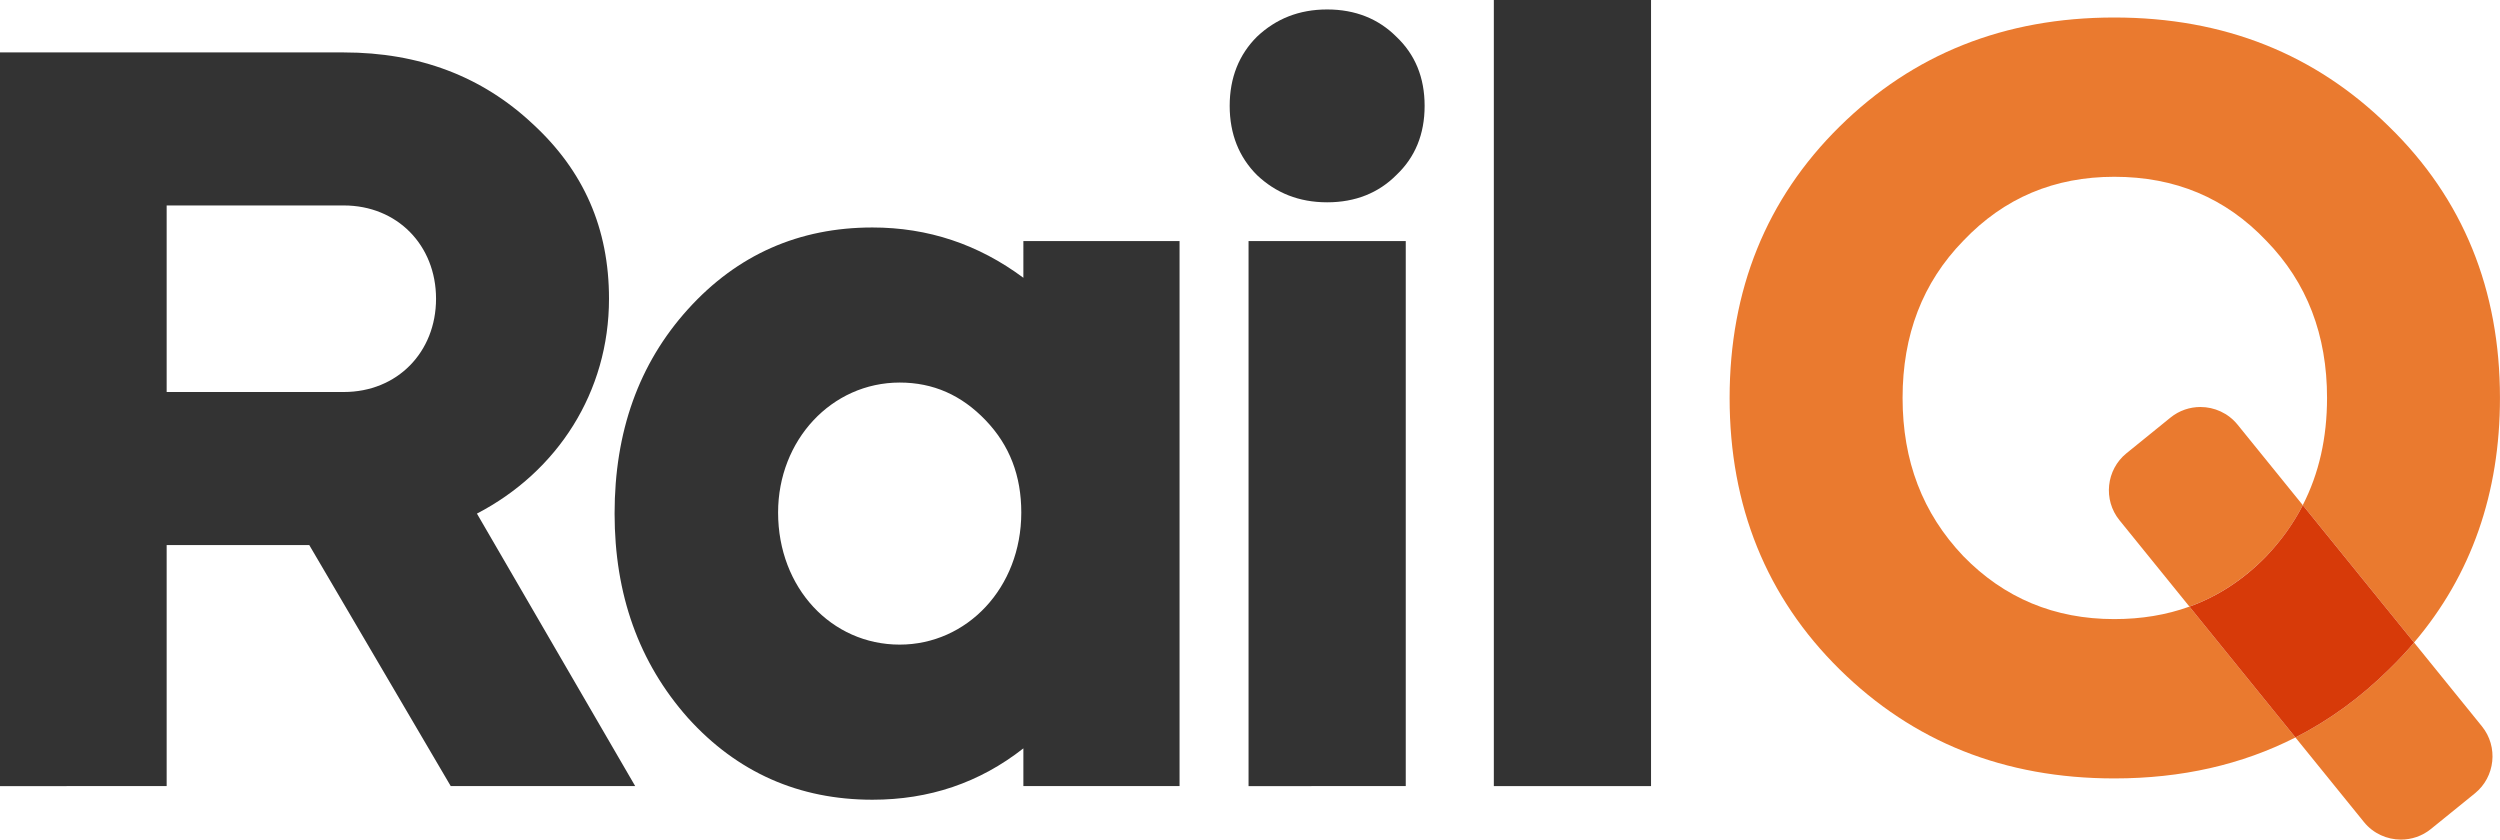
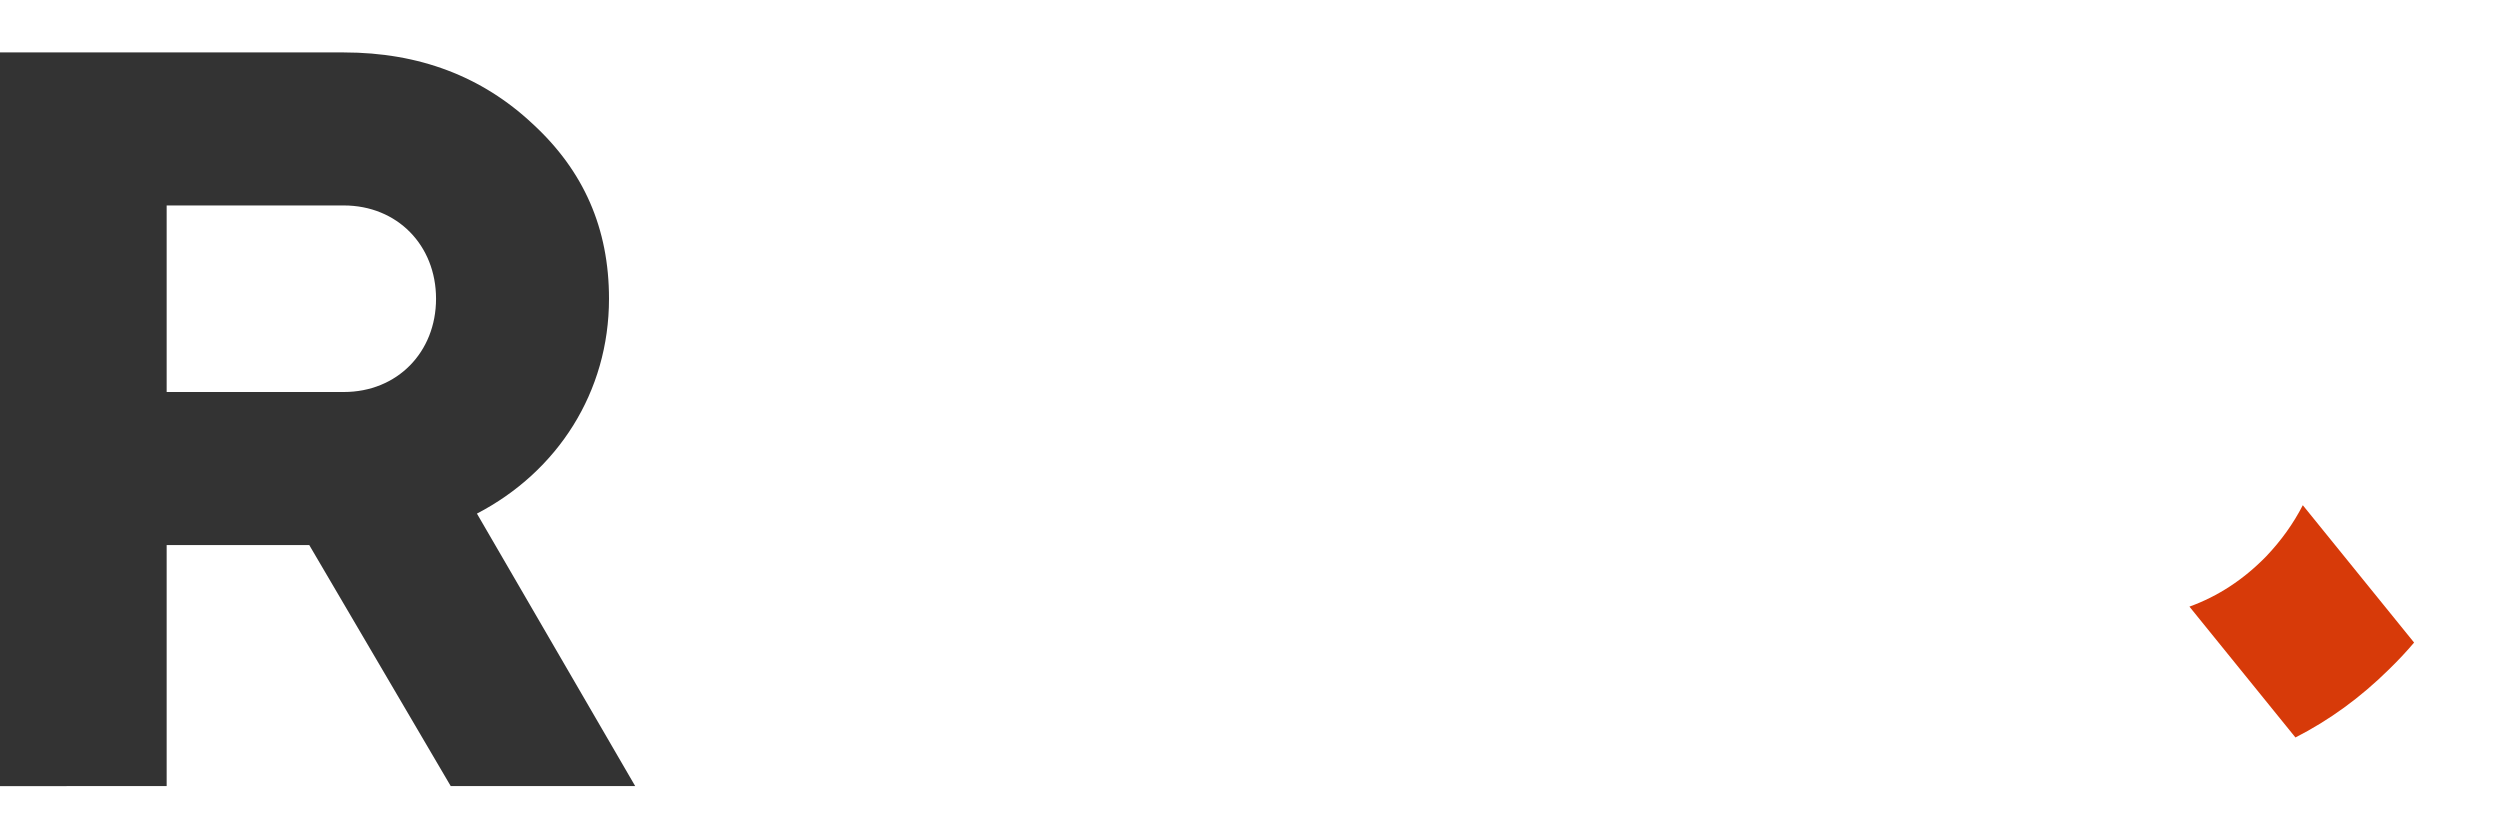
<svg xmlns="http://www.w3.org/2000/svg" version="1.1" id="Layer_1" x="0px" y="0px" viewBox="0 0 586.98 197.13" style="enable-background:new 0 0 586.98 197.13;" xml:space="preserve">
  <style type="text/css">
	.st0{fill:#333333;}
	.st1{fill:#EA7A2F;}
	.st2{fill:#D73A09;}
</style>
  <g>
    <path class="st0" d="M80.72,12.31c17.72,0,32.48,5.66,44.3,16.73c12.06,11.07,17.97,24.61,17.97,41.1   c0,21.9-12.06,40.6-31.01,50.45l37.16,63.98h-43.31l-33.22-56.6H39.13v56.6H0V12.31H80.72z M39.13,48.23v43.81h41.59   c12.55,0,21.66-9.35,21.66-21.9c0-12.55-9.11-21.9-21.66-21.9H39.13z" />
-     <path class="st0" d="M161.53,72.6c11.57-12.8,26.08-19.19,43.31-19.19c13.04,0,24.86,3.94,35.44,11.81V56.6h36.67v127.97h-36.67   v-8.86c-10.34,8.12-22.15,12.06-35.44,12.06c-17.23,0-31.75-6.4-43.31-19.2c-11.57-13.04-17.23-29.04-17.23-47.99   C144.3,101.39,149.96,85.4,161.53,72.6z M182.69,120.34c0,17.72,12.55,31.01,28.55,31.01c15.75,0,28.55-13.29,28.55-31.01   c0-8.61-2.71-15.75-8.37-21.66c-5.66-5.91-12.3-8.86-20.18-8.86C195.24,89.83,182.69,103.36,182.69,120.34z" />
-     <path class="st0" d="M288.72,24.86c0-6.64,2.21-12.06,6.4-16.24c4.43-4.18,9.84-6.4,16.49-6.4c6.64,0,12.06,2.22,16.24,6.4   c4.43,4.19,6.64,9.6,6.64,16.24s-2.22,12.06-6.64,16.24c-4.18,4.19-9.6,6.4-16.24,6.4c-6.65,0-12.06-2.21-16.49-6.4   C290.94,36.92,288.72,31.5,288.72,24.86z M293.15,184.57V56.6h36.91v127.97H293.15z" />
-     <rect x="350.74" y="0" class="st0" width="36.91" height="184.57" />
-     <path class="st1" d="M496.42,4.11c-25.84,0-47.25,8.61-64.48,25.59c-17.23,16.98-25.84,38.39-25.84,63.74   c0,25.35,8.61,46.76,25.84,63.74c17.23,16.98,38.64,25.59,64.48,25.59c15.82,0,29.97-3.23,42.53-9.62l-24.89-30.72   c-5.41,1.96-11.28,2.93-17.64,2.93c-14.03,0-25.84-4.92-35.44-14.77c-9.6-10.09-14.27-22.39-14.27-37.16   c0-14.76,4.67-27.07,14.27-36.91c9.6-10.09,21.41-15.01,35.44-15.01c14.27,0,26.09,4.92,35.68,15.01   c9.6,9.84,14.27,22.15,14.27,36.91c0,9.36-1.88,17.73-5.7,25.18l26.13,32.25c13.5-15.87,20.17-35.13,20.17-57.43   c0-25.35-8.61-46.76-26.08-63.74C543.67,12.72,522.26,4.11,496.42,4.11" />
-     <path class="st1" d="M566.81,150.87c-1.84,2.17-3.81,4.27-5.91,6.31c-6.68,6.59-13.99,11.92-21.95,15.97L555.03,193   c2.2,2.72,5.44,4.13,8.7,4.13c2.47,0,4.96-0.81,7.02-2.48l10.34-8.38c4.78-3.87,5.52-10.95,1.65-15.73L566.81,150.87 M516.64,95.56   c-2.47,0-4.96,0.81-7.02,2.48l-10.34,8.38c-4.78,3.87-5.52,10.95-1.65,15.72l16.43,20.28c6.72-2.43,12.72-6.38,18.05-11.83   c3.51-3.69,6.37-7.68,8.57-11.98l-15.33-18.92C523.14,96.98,519.91,95.56,516.64,95.56" />
    <path class="st2" d="M540.68,118.62c-2.21,4.3-5.06,8.29-8.57,11.98c-5.32,5.46-11.32,9.4-18.05,11.83l24.89,30.72   c7.96-4.05,15.27-9.38,21.95-15.97c2.1-2.04,4.07-4.14,5.91-6.31L540.68,118.62" />
  </g>
</svg>